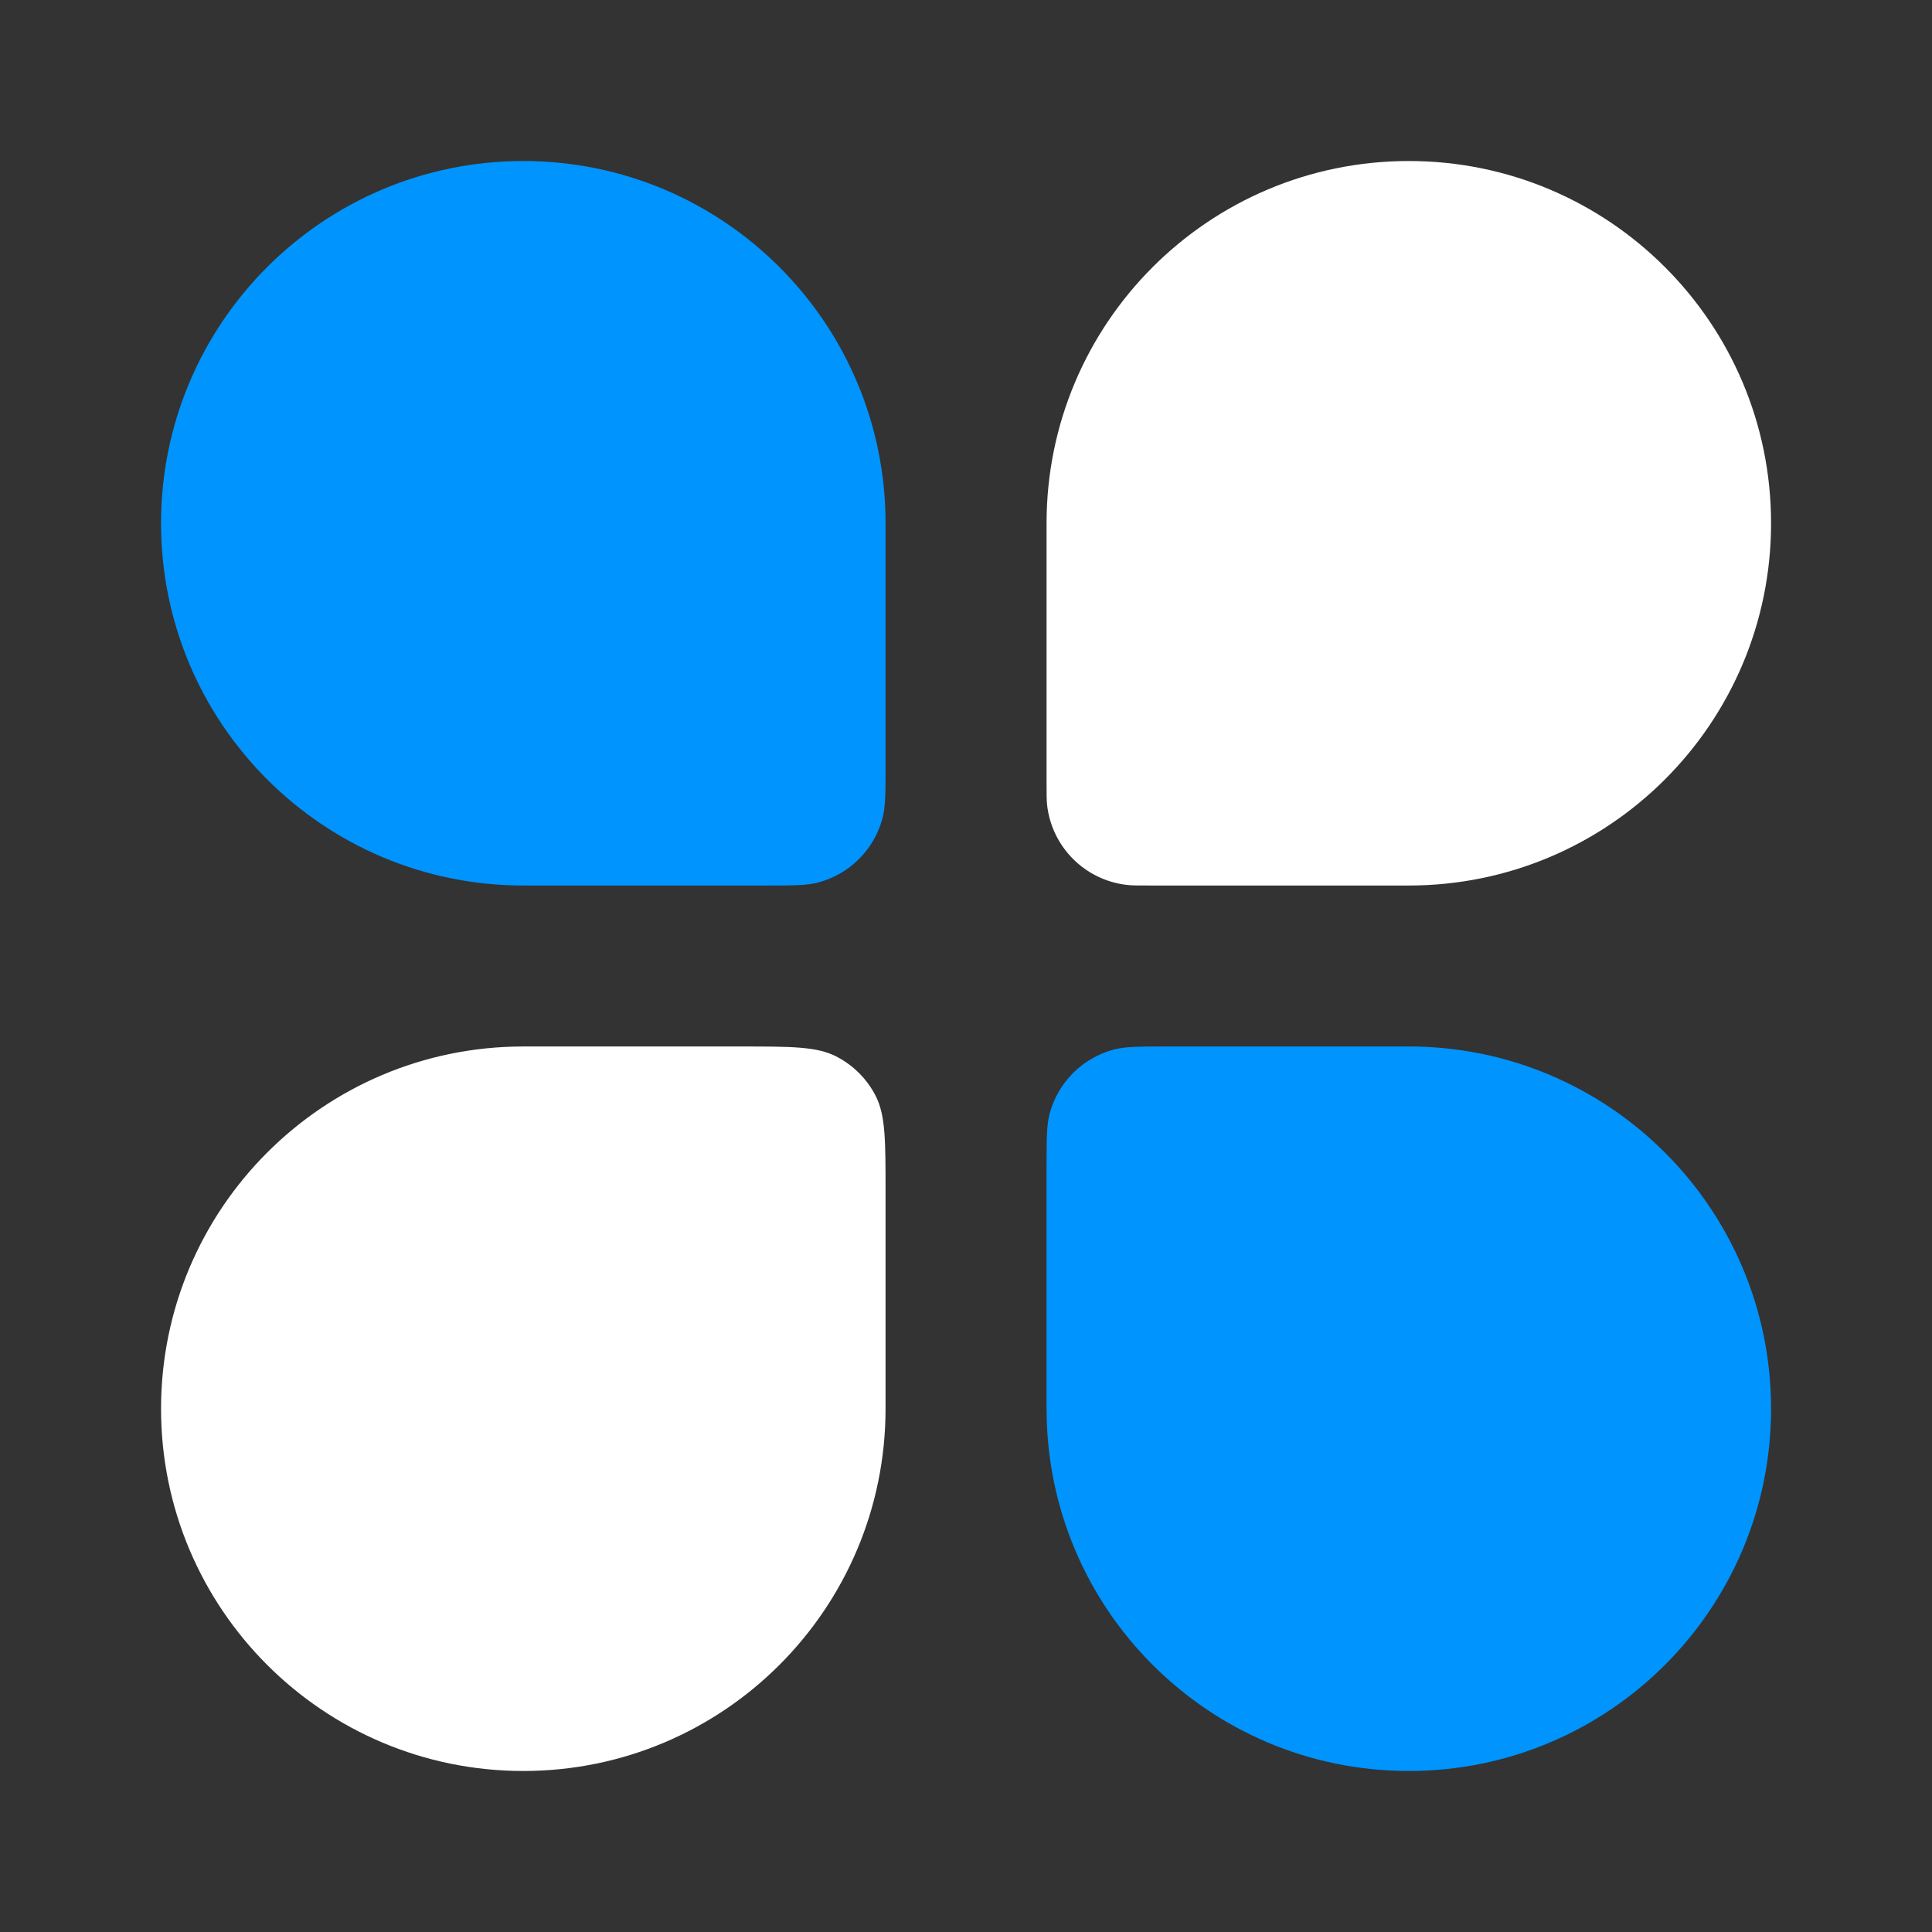
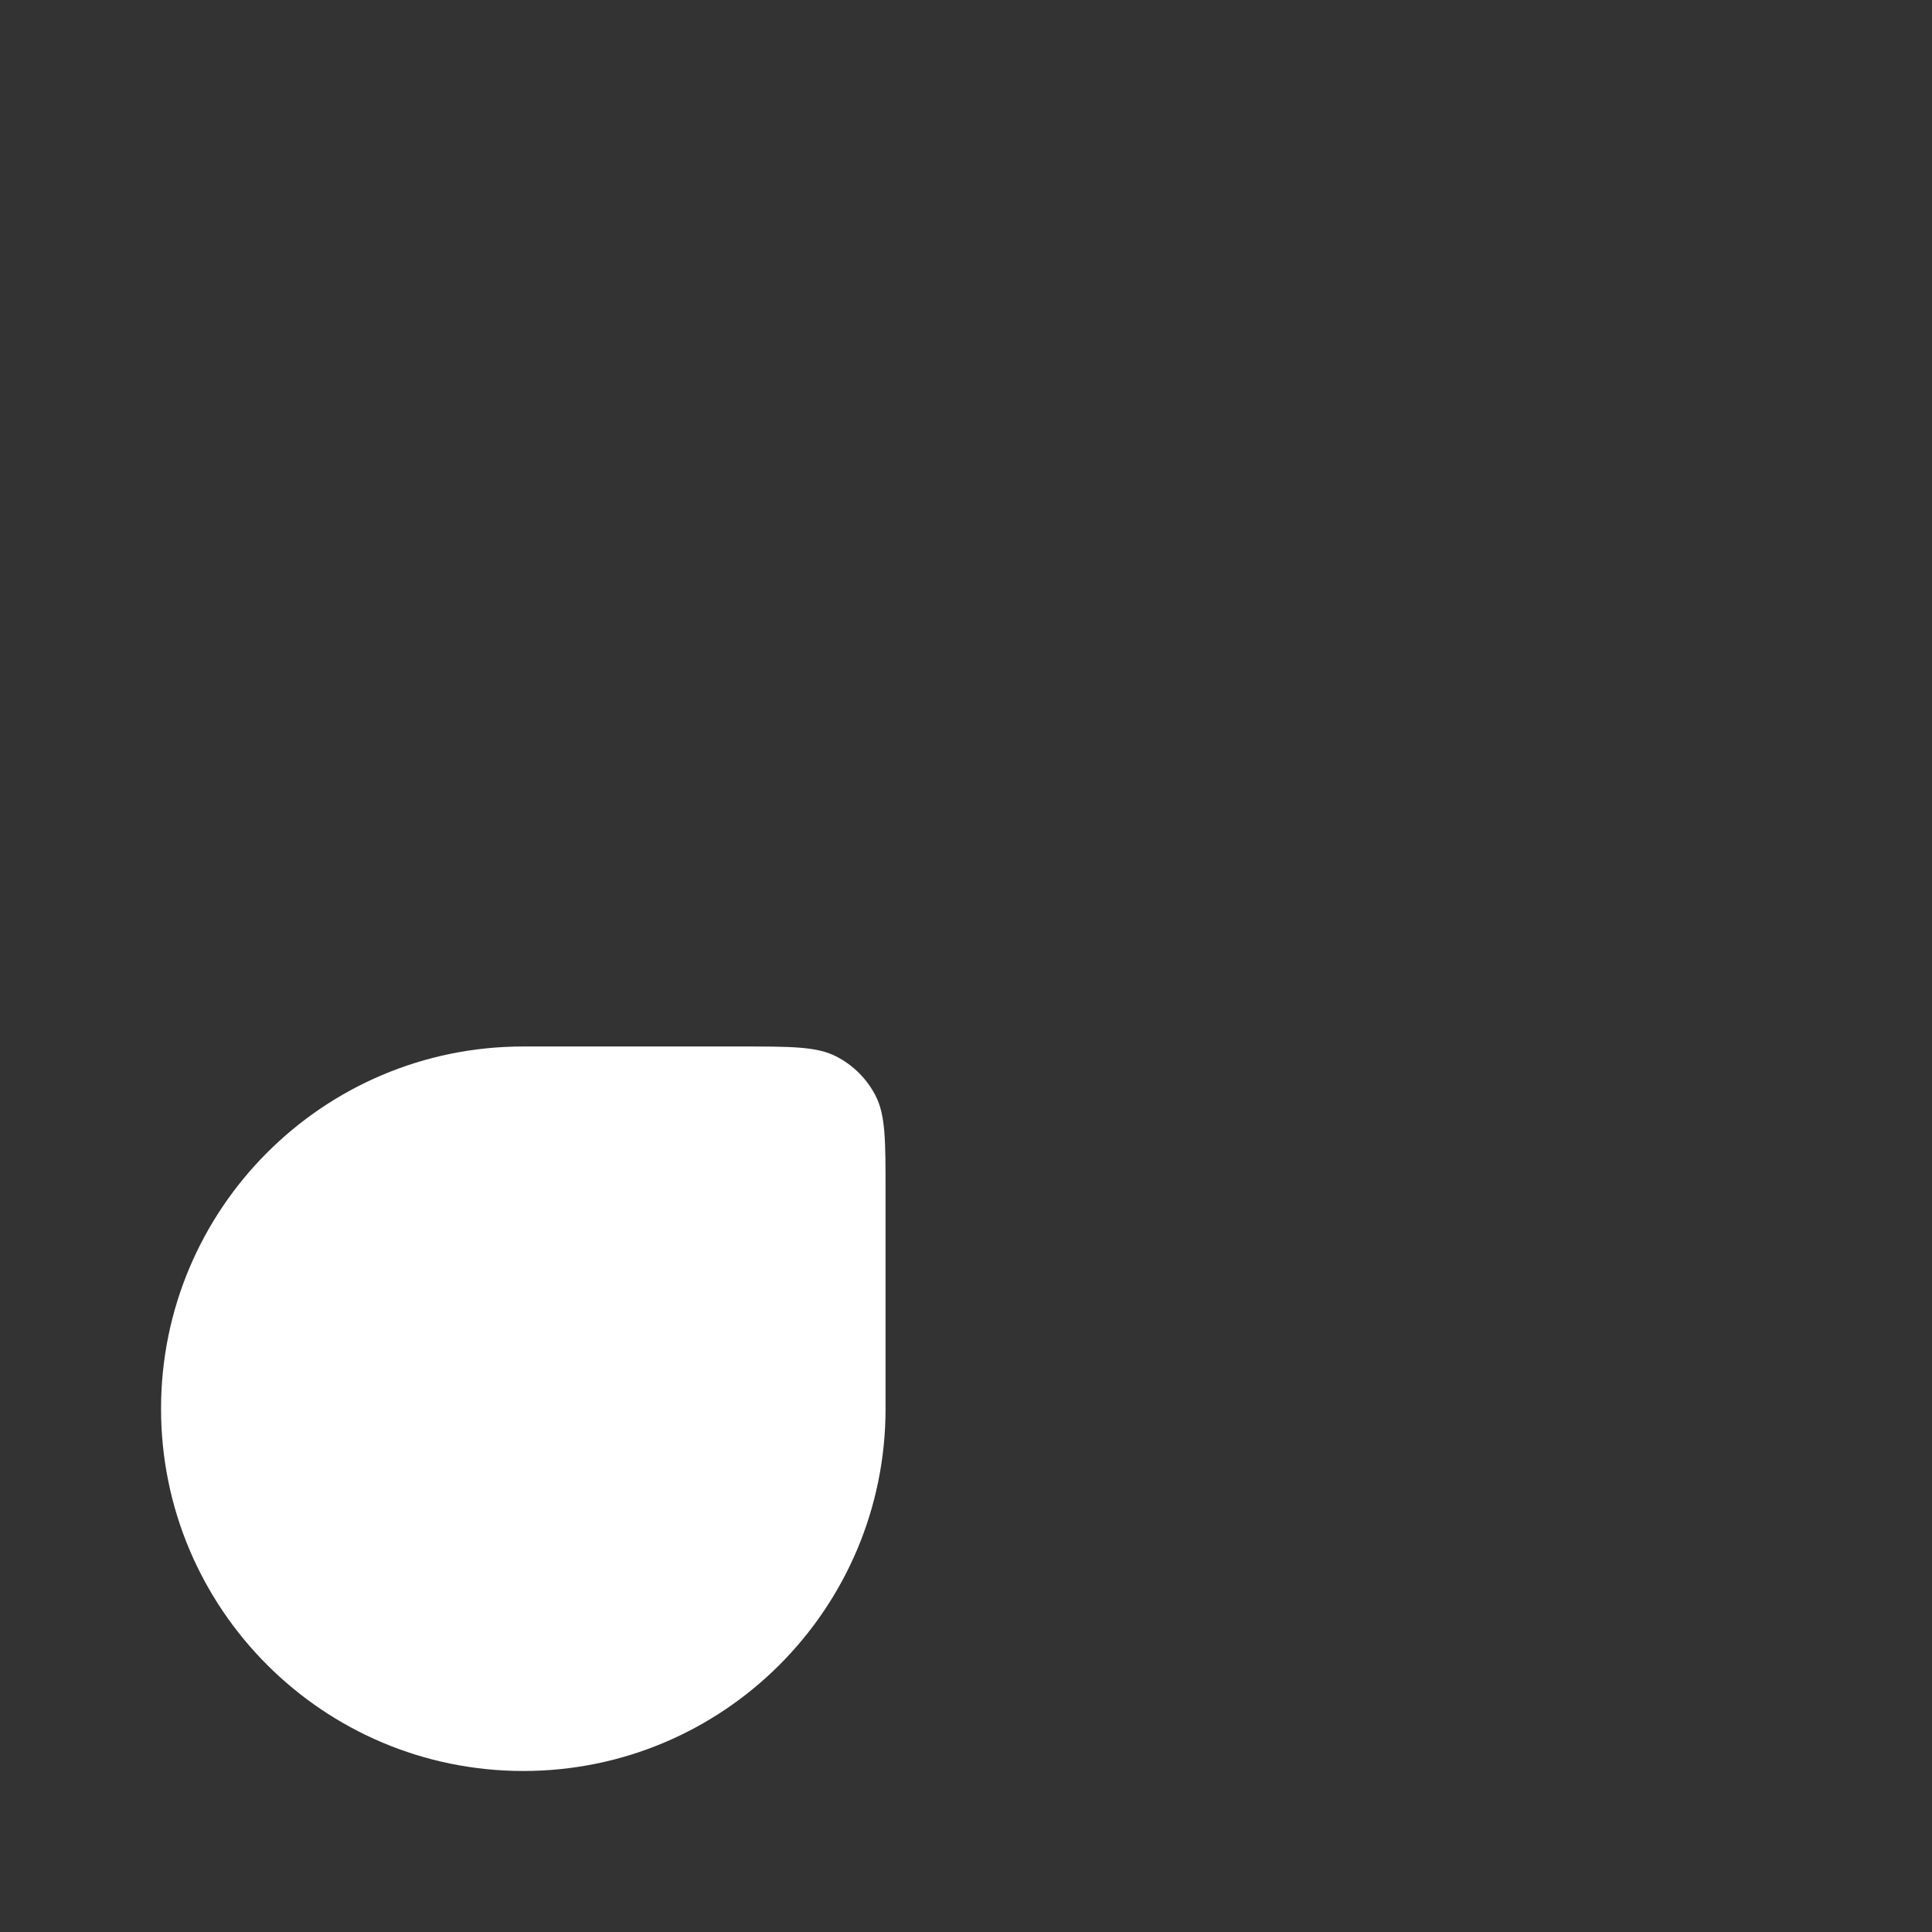
<svg xmlns="http://www.w3.org/2000/svg" width="50" height="50" viewBox="0 0 50 50" fill="none">
  <rect x="0" y="0" width="50" height="50" fill="#333333" stroke="none" />
  <path d="M4.168 36.458C4.168 31.281 8.365 27.083 13.543 27.083H19.168C20.481 27.083 21.137 27.083 21.638 27.339C22.079 27.564 22.438 27.922 22.663 28.363C22.918 28.864 22.918 29.521 22.918 30.833V36.458C22.918 41.636 18.721 45.833 13.543 45.833C8.365 45.833 4.168 41.636 4.168 36.458Z" fill="white" />
-   <path d="M27.085 13.542C27.085 8.364 31.282 4.167 36.46 4.167C41.637 4.167 45.835 8.364 45.835 13.542C45.835 18.719 41.637 22.917 36.46 22.917H29.763C29.452 22.917 29.297 22.917 29.166 22.902C28.079 22.779 27.222 21.922 27.099 20.835C27.085 20.704 27.085 20.549 27.085 20.238V13.542Z" fill="white" />
-   <path d="M4.168 13.542C4.168 8.364 8.365 4.167 13.543 4.167C18.721 4.167 22.918 8.364 22.918 13.542V19.792C22.918 20.518 22.918 20.881 22.838 21.18C22.621 21.988 21.99 22.62 21.181 22.837C20.883 22.917 20.52 22.917 19.793 22.917H13.543C8.365 22.917 4.168 18.719 4.168 13.542Z" fill="#0094FF" />
-   <path d="M27.085 30.208C27.085 29.482 27.085 29.119 27.165 28.82C27.381 28.012 28.013 27.38 28.822 27.163C29.12 27.083 29.483 27.083 30.21 27.083H36.46C41.637 27.083 45.835 31.281 45.835 36.458C45.835 41.636 41.637 45.833 36.46 45.833C31.282 45.833 27.085 41.636 27.085 36.458V30.208Z" fill="#0094FF" />
</svg>